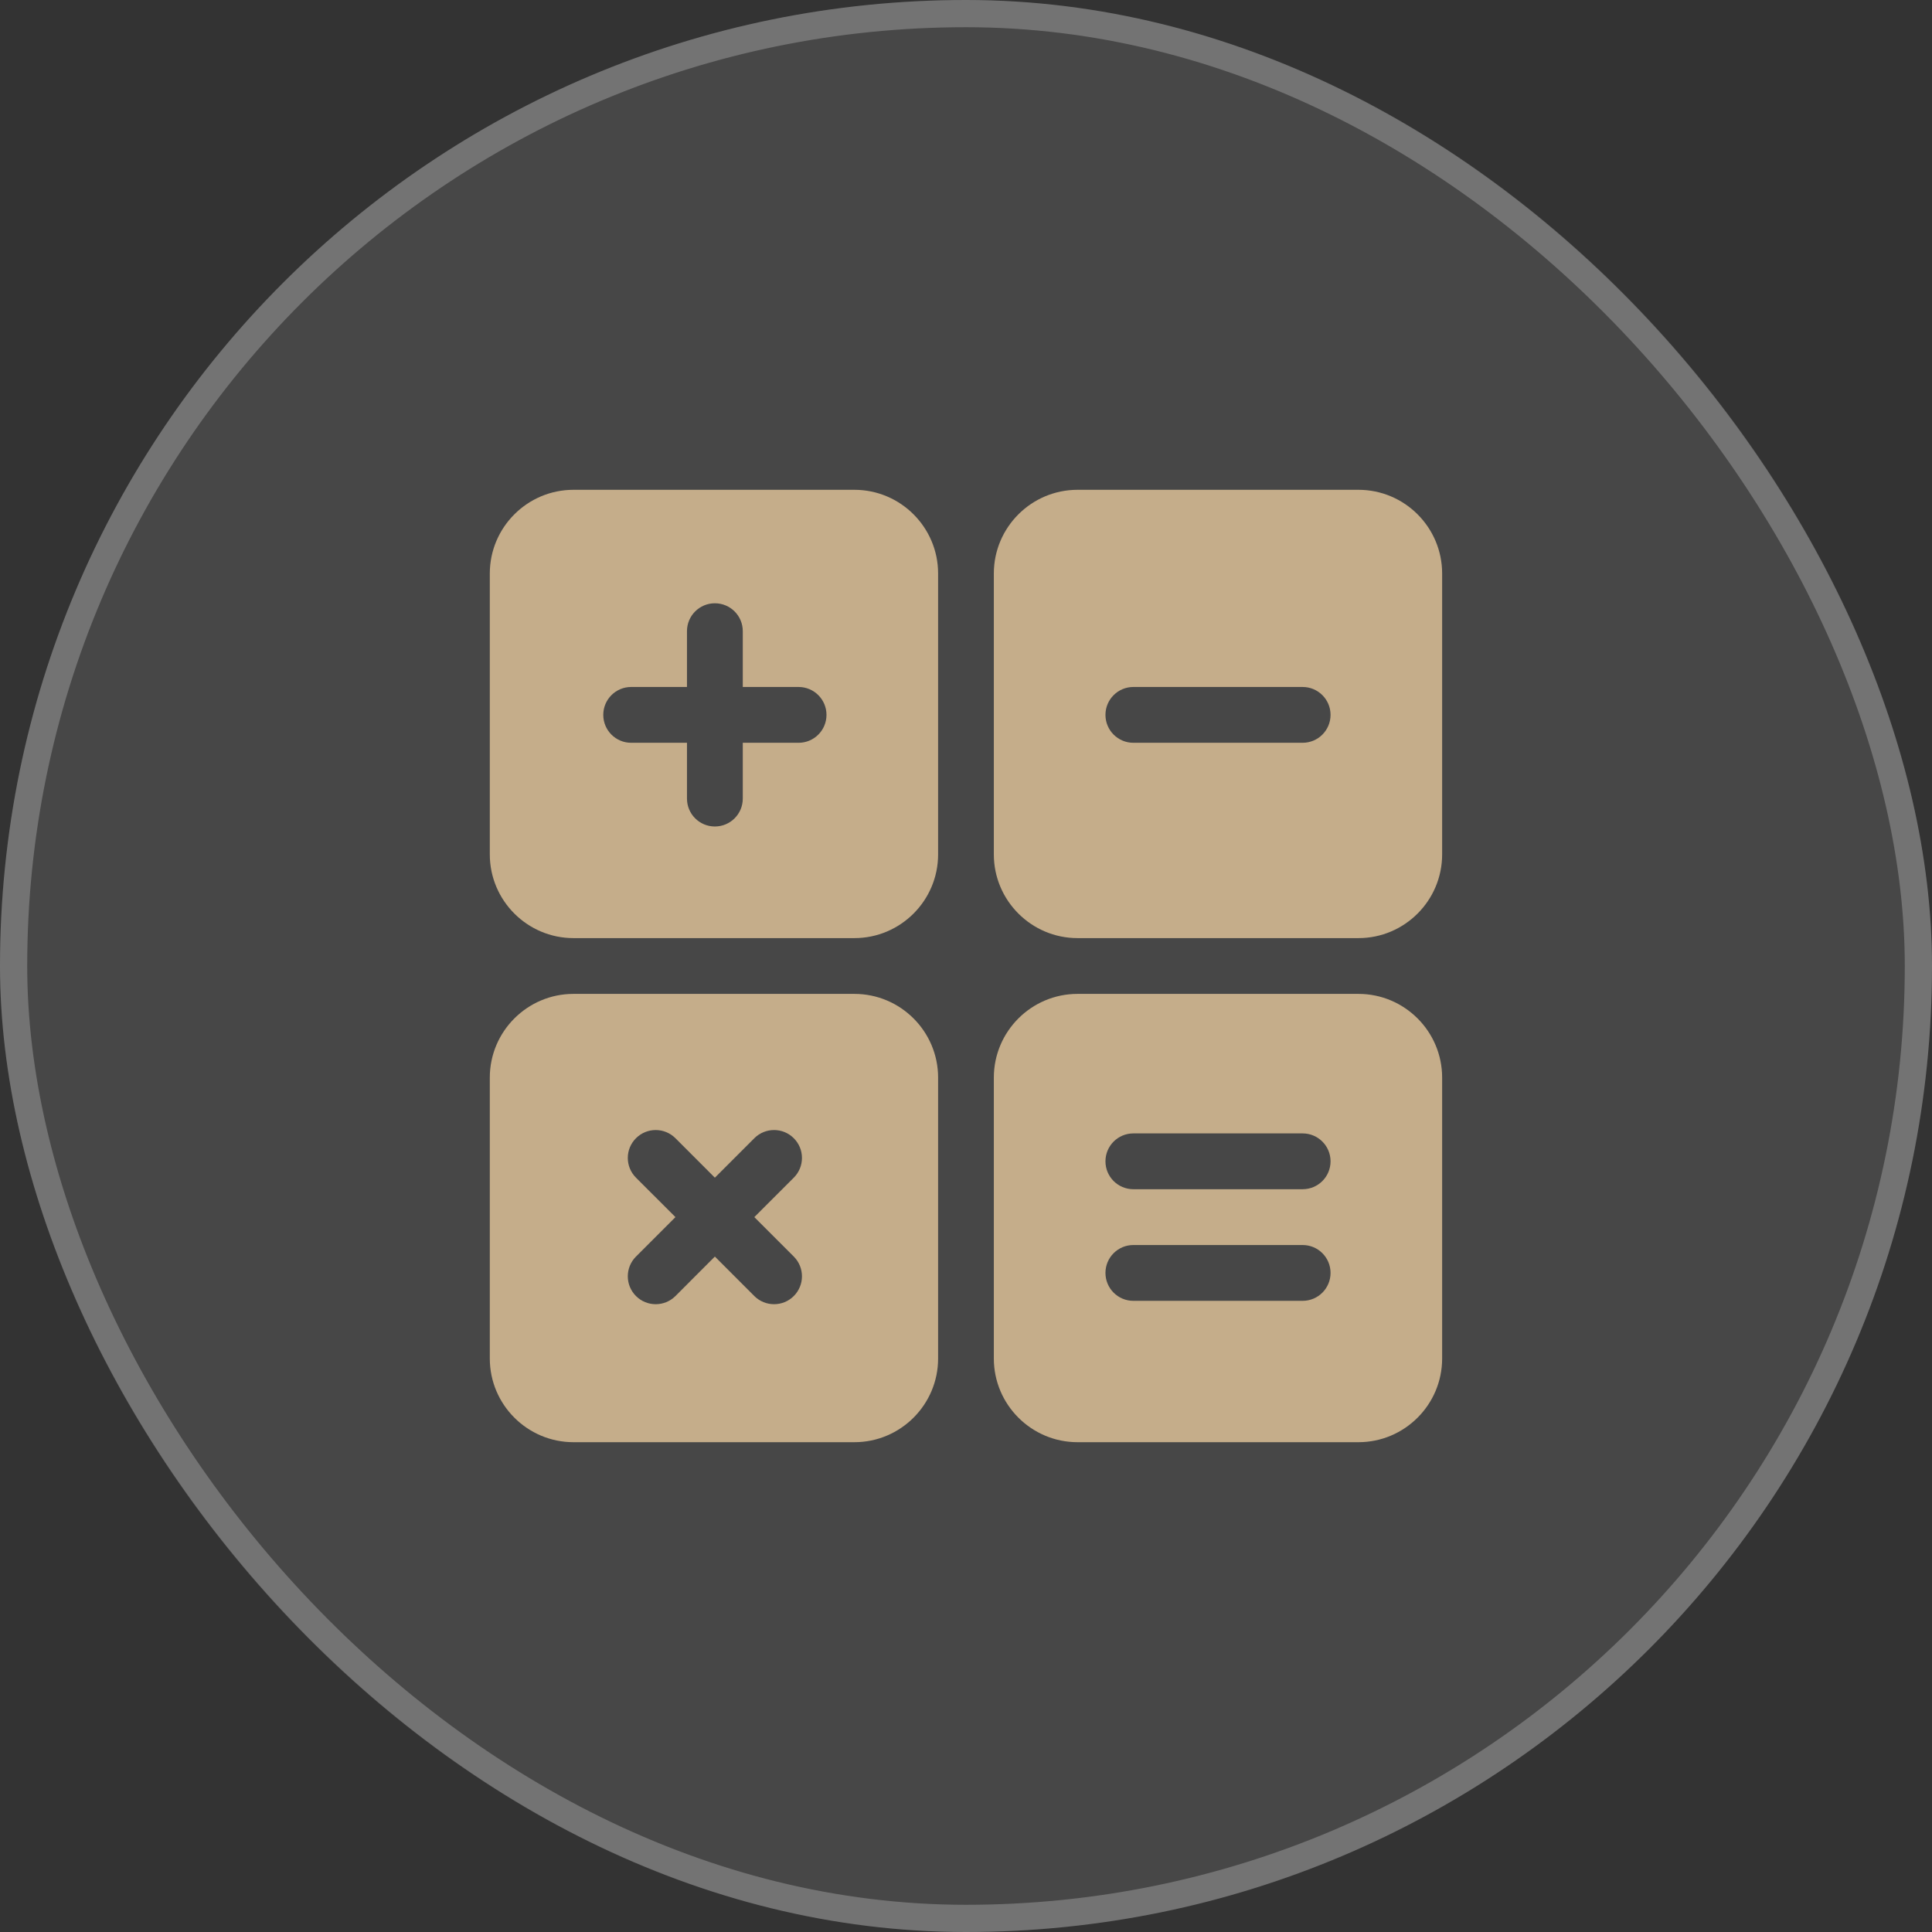
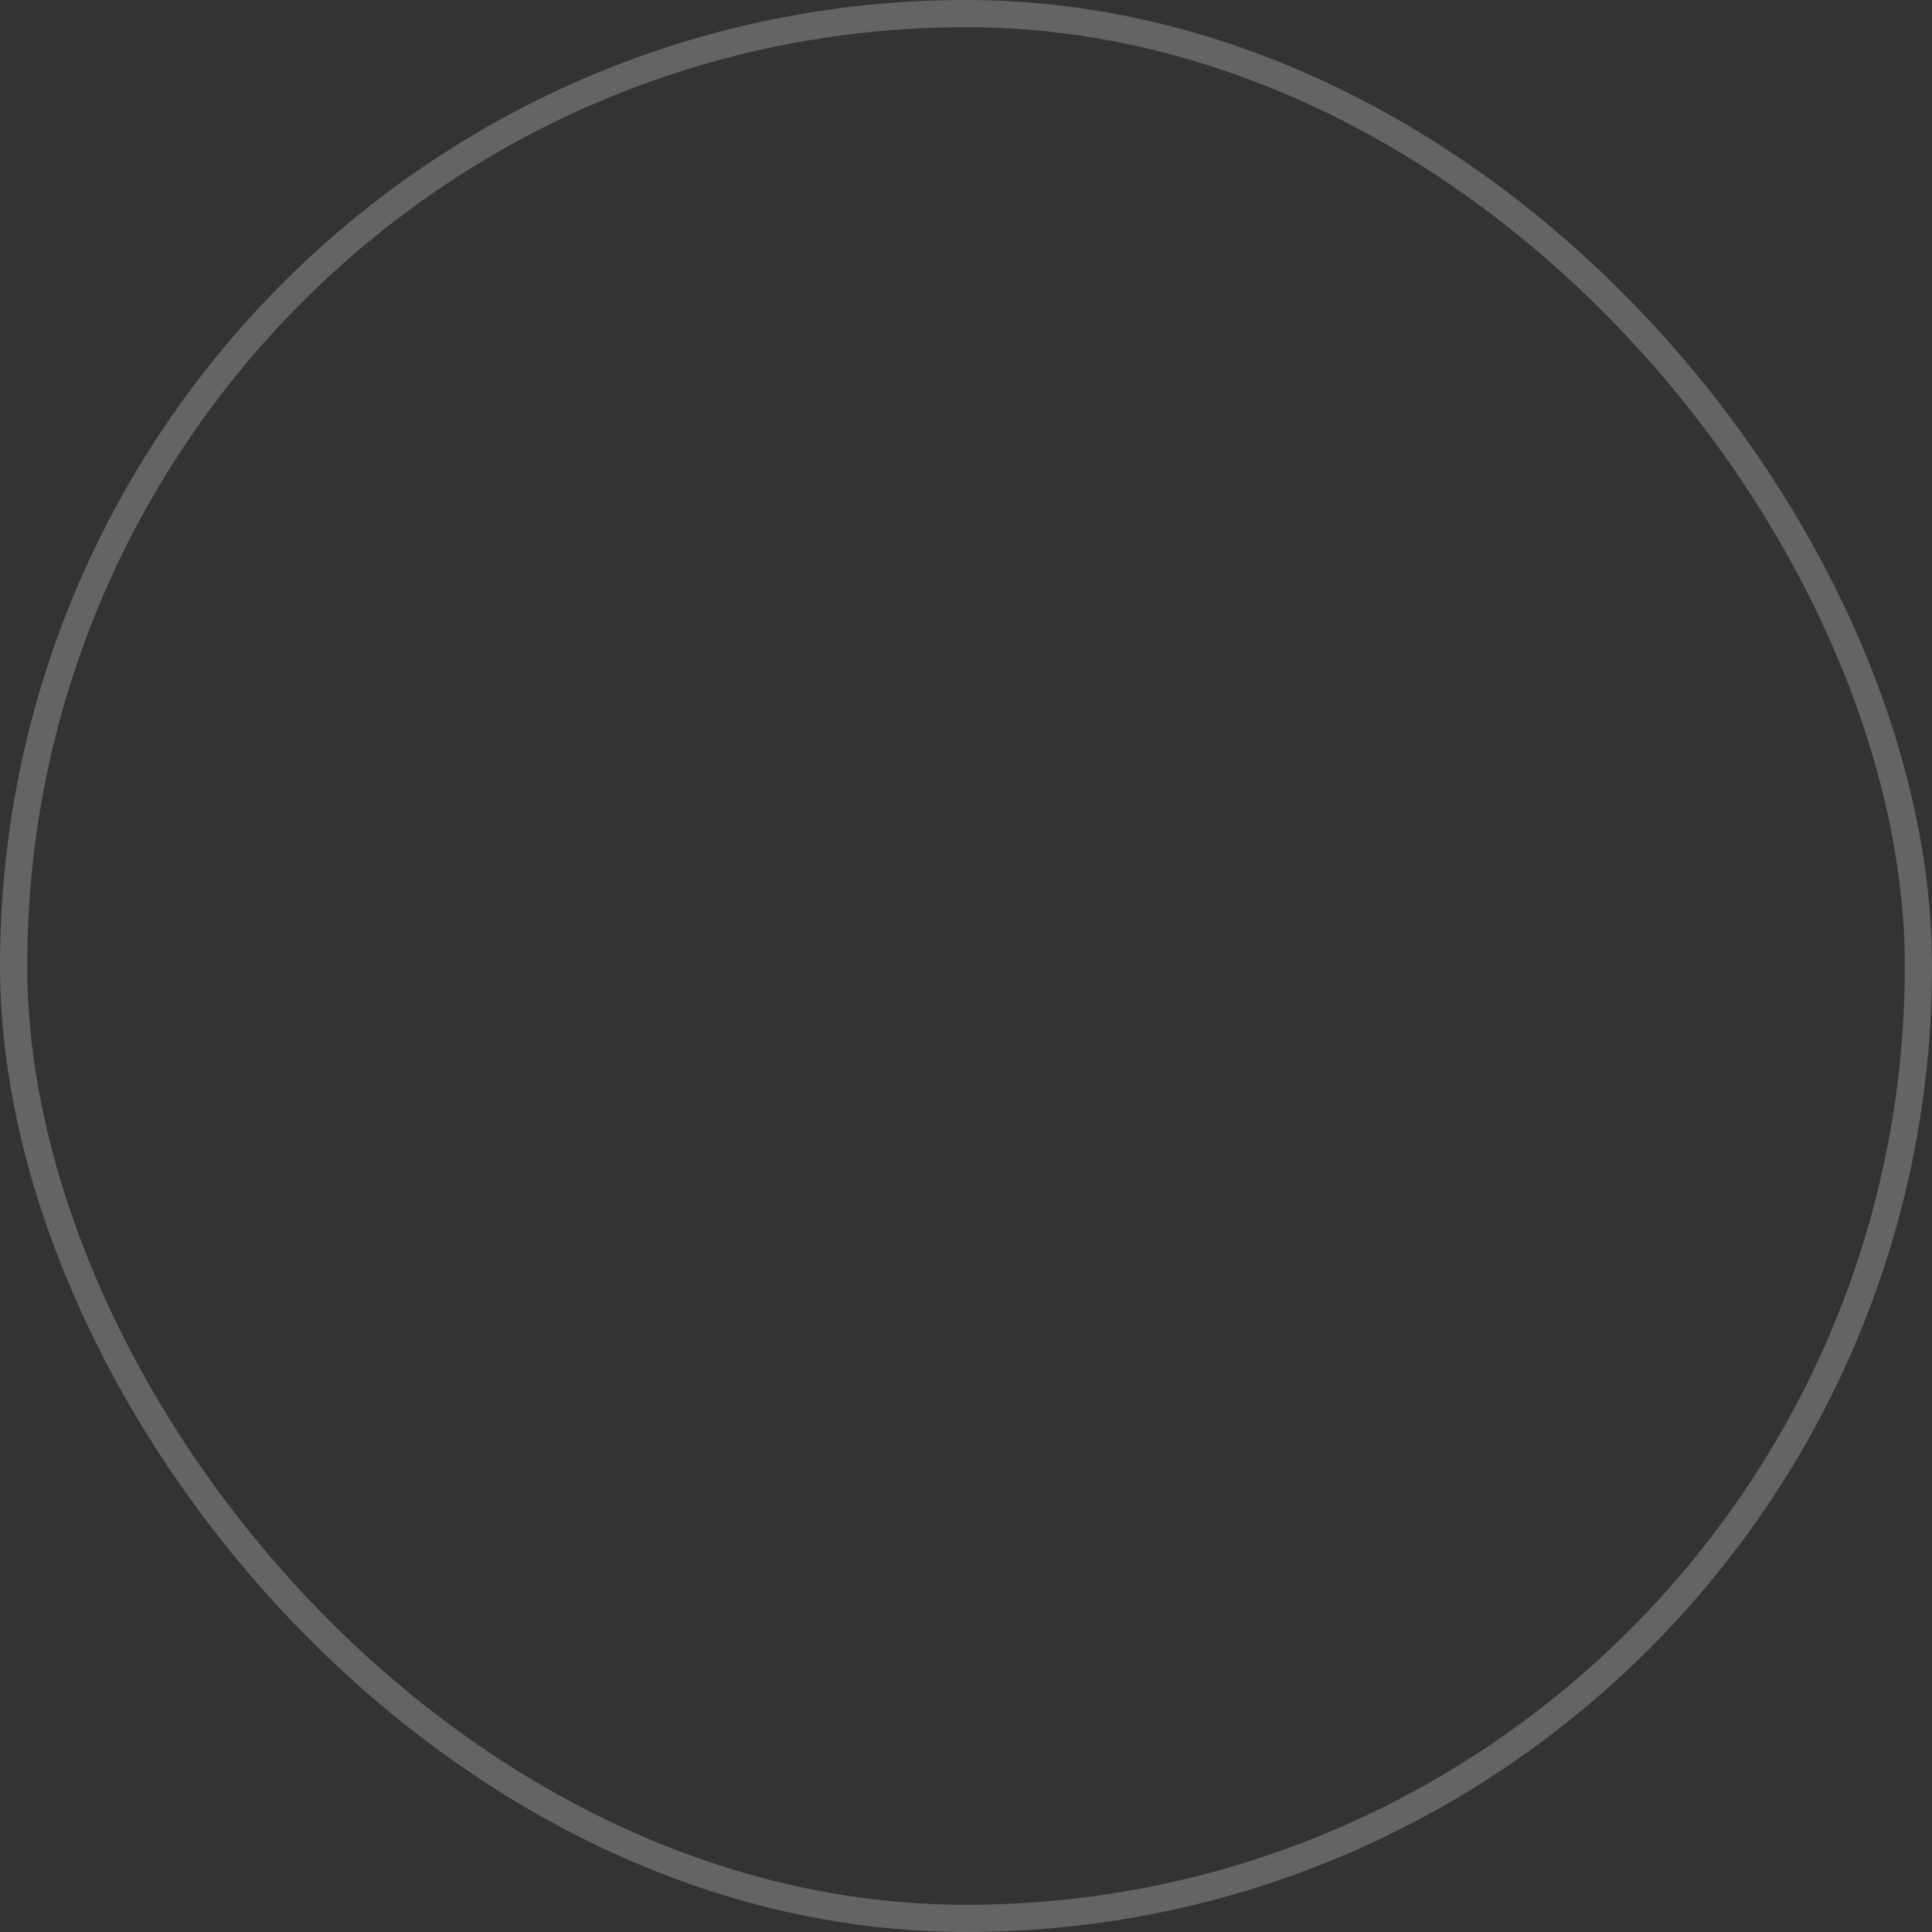
<svg xmlns="http://www.w3.org/2000/svg" width="71" height="71" viewBox="0 0 71 71" fill="none">
  <rect x="0" y="0" width="71" height="71" fill="#333333" stroke="none" />
-   <rect width="71" height="71" rx="35.5" fill="white" fill-opacity="0.1" />
  <g clip-path="url(#clip0_974_6833)">
    <path d="M21.076 34.475H31.398C33.095 34.475 34.475 33.095 34.475 31.398V21.076C34.475 19.38 33.095 18 31.398 18H21.076C19.38 18 18 19.38 18 21.076V31.398C18 33.095 19.38 34.475 21.076 34.475ZM23.195 25.246H25.246V23.195C25.246 22.628 25.705 22.17 26.271 22.17C26.838 22.17 27.297 22.628 27.297 23.195V25.246H29.348C29.914 25.246 30.373 25.705 30.373 26.271C30.373 26.838 29.914 27.297 29.348 27.297H27.297V29.348C27.297 29.914 26.838 30.373 26.271 30.373C25.705 30.373 25.246 29.914 25.246 29.348V27.297H23.195C22.628 27.297 22.17 26.838 22.17 26.271C22.17 25.705 22.628 25.246 23.195 25.246Z" fill="#C5AD8A" />
-     <path d="M49.922 18H39.6C37.903 18 36.523 19.38 36.523 21.076V31.398C36.523 33.095 37.903 34.475 39.6 34.475H49.922C51.618 34.475 52.998 33.095 52.998 31.398V21.076C52.998 19.38 51.618 18 49.922 18ZM47.871 27.297H41.65C41.084 27.297 40.625 26.838 40.625 26.271C40.625 25.705 41.084 25.246 41.65 25.246H47.871C48.438 25.246 48.897 25.705 48.897 26.271C48.897 26.838 48.438 27.297 47.871 27.297Z" fill="#C5AD8A" />
+     <path d="M49.922 18H39.6C37.903 18 36.523 19.38 36.523 21.076V31.398C36.523 33.095 37.903 34.475 39.6 34.475H49.922C51.618 34.475 52.998 33.095 52.998 31.398V21.076C52.998 19.38 51.618 18 49.922 18ZM47.871 27.297H41.65C41.084 27.297 40.625 26.838 40.625 26.271C40.625 25.705 41.084 25.246 41.65 25.246H47.871C48.438 25.246 48.897 25.705 48.897 26.271Z" fill="#C5AD8A" />
    <path d="M49.922 36.525H39.6C37.903 36.525 36.523 37.905 36.523 39.602V49.924C36.523 51.62 37.903 53 39.6 53H49.922C51.618 53 52.998 51.62 52.998 49.924V39.602C52.998 37.905 51.618 36.525 49.922 36.525ZM47.871 47.805H41.65C41.084 47.805 40.625 47.346 40.625 46.779C40.625 46.212 41.084 45.754 41.65 45.754H47.871C48.438 45.754 48.897 46.212 48.897 46.779C48.897 47.346 48.438 47.805 47.871 47.805ZM47.871 43.703H41.65C41.084 43.703 40.625 43.245 40.625 42.678C40.625 42.111 41.084 41.652 41.65 41.652H47.871C48.438 41.652 48.897 42.111 48.897 42.678C48.897 43.245 48.438 43.703 47.871 43.703Z" fill="#C5AD8A" />
    <path d="M34.475 49.924V39.602C34.475 37.905 33.095 36.525 31.398 36.525H21.076C19.38 36.525 18 37.905 18 39.602V49.924C18 51.62 19.38 53 21.076 53H31.398C33.095 53 34.475 51.62 34.475 49.924ZM29.171 46.178C29.572 46.579 29.572 47.228 29.171 47.629C28.771 48.029 28.122 48.029 27.721 47.629L26.271 46.178L24.822 47.629C24.421 48.029 23.772 48.029 23.372 47.629C22.971 47.228 22.971 46.579 23.372 46.178L24.822 44.728L23.372 43.279C22.971 42.878 22.971 42.229 23.372 41.829C23.772 41.428 24.421 41.428 24.822 41.829L26.271 43.279L27.721 41.829C28.122 41.428 28.771 41.428 29.171 41.829C29.572 42.229 29.572 42.878 29.171 43.279L27.721 44.728L29.171 46.178Z" fill="#C5AD8A" />
  </g>
  <rect x="0.5" y="0.5" width="70" height="70" rx="35" stroke="white" stroke-opacity="0.24" />
  <defs>
    <clipPath id="clip0_974_6833">
-       <rect width="35" height="35" fill="white" transform="translate(18 18)" />
-     </clipPath>
+       </clipPath>
  </defs>
</svg>